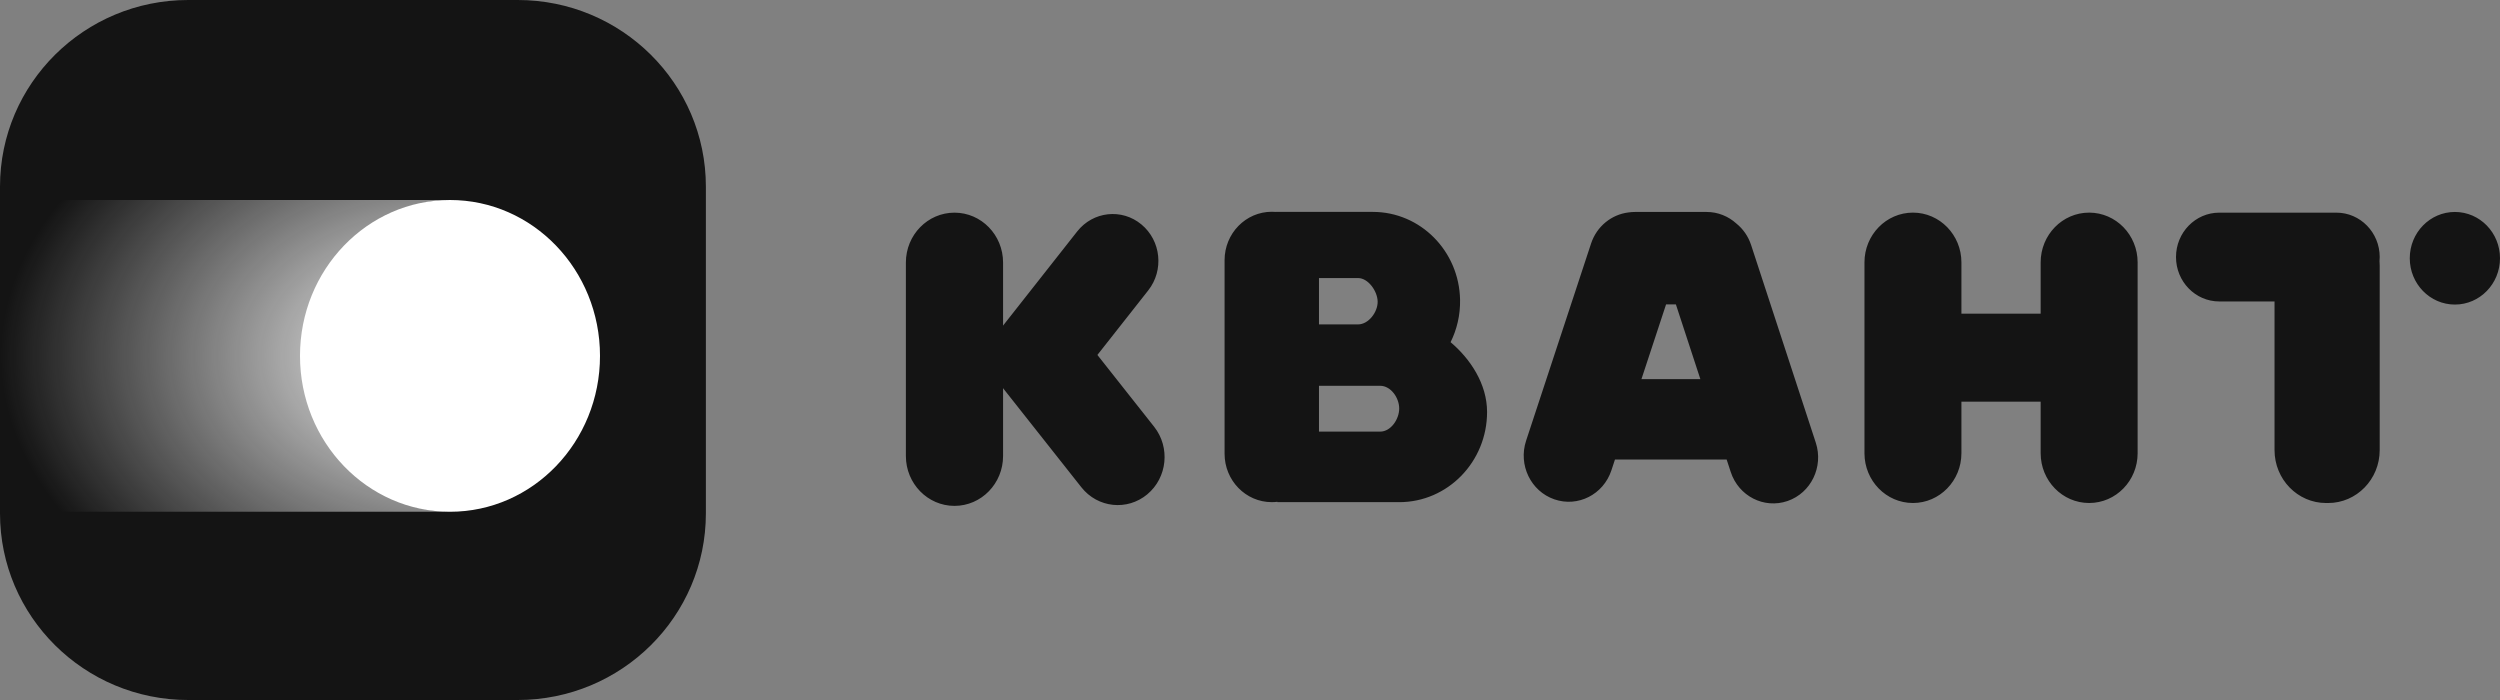
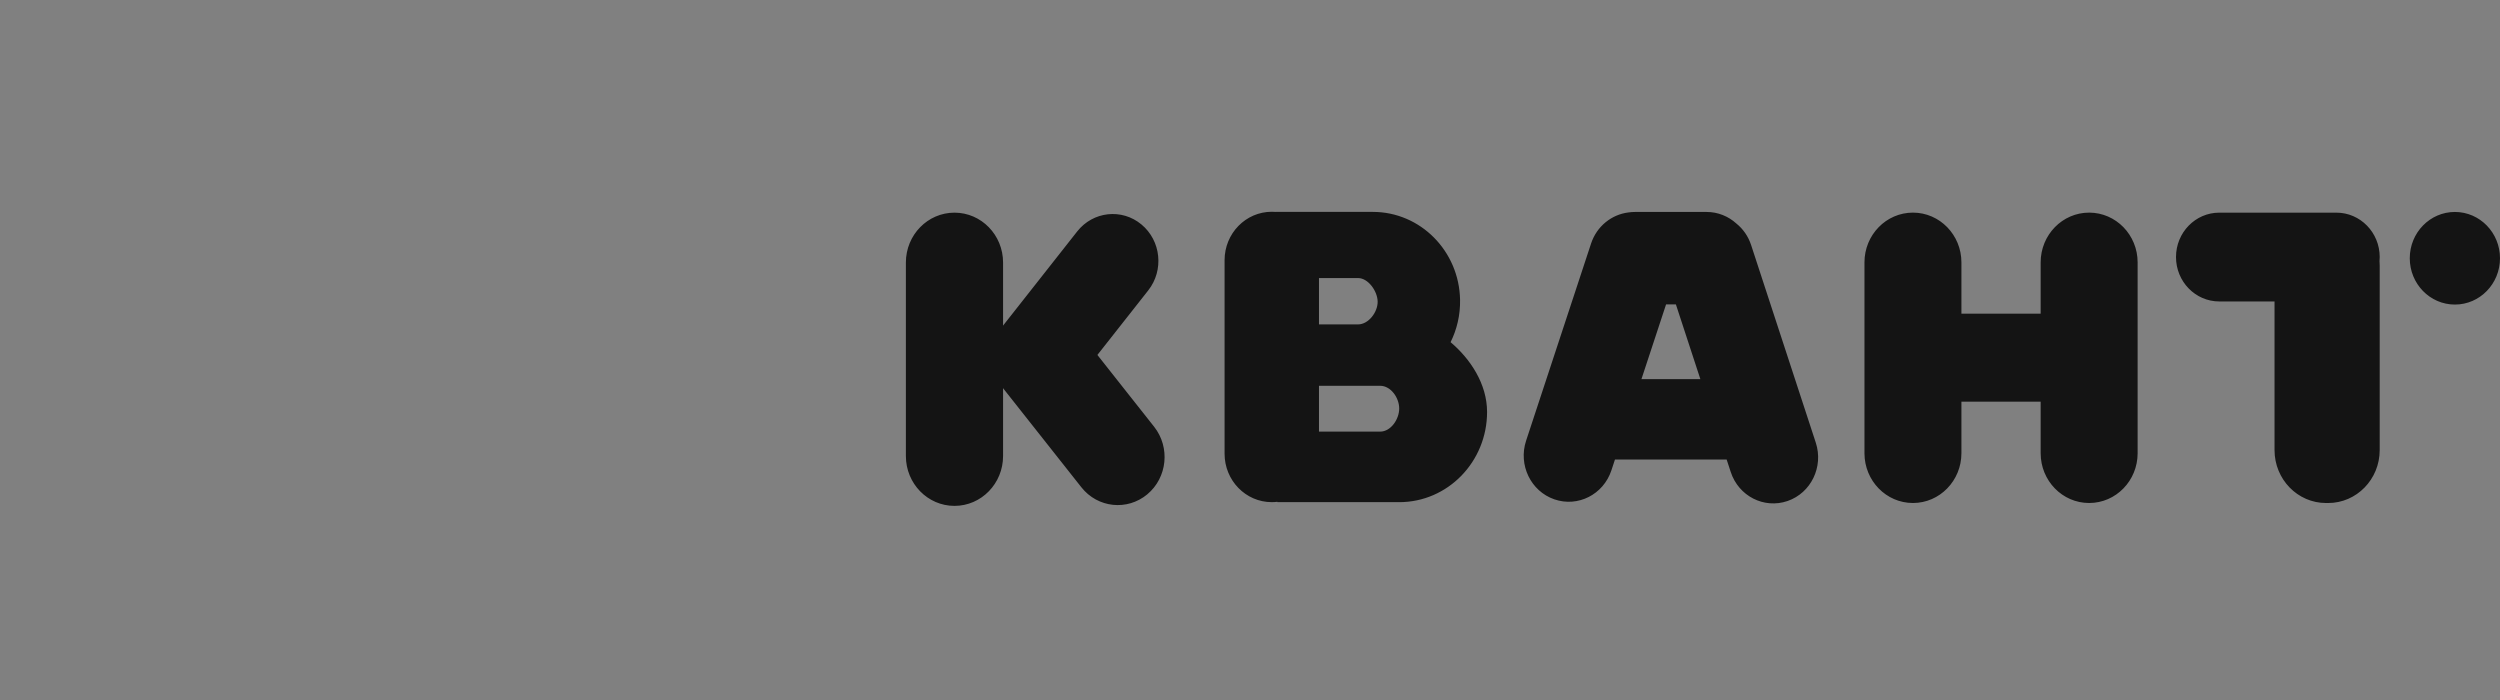
<svg xmlns="http://www.w3.org/2000/svg" width="425" height="119" viewBox="0 0 425 119" fill="none">
  <rect x="0" y="0" width="425" height="119" fill="#808080" stroke="none" />
  <path d="M216.204 36C211.77 36 208.177 39.688 208.177 44.237V77.128C208.177 81.678 211.77 85.365 216.204 85.365C216.523 85.365 216.841 85.345 217.15 85.306V85.368H237.864C246.113 85.368 252.802 78.507 252.802 70.036C252.802 65.257 249.939 60.984 246.598 58.171C247.668 56.023 248.256 53.576 248.212 50.99C248.076 42.684 241.474 36.023 233.38 36.023H216.841V36.026C216.632 36.01 216.416 36 216.204 36ZM234.629 73.375H224.228V65.585H234.629C236.426 65.585 237.864 67.602 237.864 69.447C237.864 71.29 236.426 73.375 234.629 73.375ZM230.876 55.148H224.228V47.27H230.876C232.593 47.27 234.171 49.497 234.201 51.26C234.231 53.066 232.636 55.148 230.876 55.148ZM409.66 43.905C409.66 39.556 413.094 36.033 417.332 36.033C421.566 36.033 425 39.556 425 43.905C425 48.25 421.566 51.776 417.332 51.776C413.094 51.776 409.66 48.25 409.66 43.905ZM154 44.628C154 39.947 157.7 36.151 162.263 36.151C166.823 36.151 170.522 39.947 170.522 44.628V55.355C170.569 55.293 170.615 55.234 170.662 55.171L183.123 39.345C185.819 35.921 190.708 35.388 194.042 38.155C197.38 40.921 197.898 45.938 195.205 49.362L186.557 60.342L196.201 72.546C198.971 76.053 198.449 81.197 195.035 84.04C191.618 86.882 186.606 86.345 183.837 82.842L170.738 66.27C170.665 66.174 170.592 66.079 170.522 65.984V77.523C170.522 82.204 166.823 86 162.263 86C157.7 86 154 82.204 154 77.523V44.628ZM386.671 51.247H377.276C373.214 51.247 369.92 47.868 369.92 43.697C369.92 39.53 373.214 36.151 377.276 36.151H395.436H395.781H397.193C401.254 36.151 404.549 39.53 404.549 43.697C404.549 43.931 404.539 44.161 404.516 44.391C404.539 44.641 404.549 44.891 404.549 45.148V76.516C404.549 81.484 400.623 85.513 395.781 85.513H395.436C390.594 85.513 386.671 81.484 386.671 76.516V51.247ZM316.959 44.605C316.959 39.934 320.648 36.145 325.202 36.145C329.751 36.145 333.441 39.934 333.441 44.605V53.329H346.911V44.605C346.911 39.934 350.601 36.145 355.154 36.145C359.708 36.145 363.397 39.934 363.397 44.605V77.049C363.397 81.72 359.708 85.51 355.154 85.51C350.601 85.51 346.911 81.72 346.911 77.049V68.283H333.441V77.049C333.441 81.72 329.751 85.51 325.202 85.51C320.648 85.51 316.959 81.72 316.959 77.049V44.605ZM276.81 36.118C273.981 36.474 271.457 38.444 270.48 41.405L259.434 74.928C258.083 79.04 260.228 83.497 264.233 84.885C268.238 86.276 272.582 84.069 273.937 79.96L274.542 78.125H293.532L294.226 80.243C295.568 84.342 299.888 86.546 303.884 85.171C307.876 83.796 310.024 79.359 308.686 75.26L297.69 41.658C297.202 40.161 296.312 38.914 295.189 38.007C293.837 36.776 292.061 36.033 290.114 36.033H277.959C277.567 36.033 277.185 36.062 276.81 36.118ZM284.9 51.743L289.062 64.454H279.045L283.233 51.743H284.9Z" fill="#141414" />
-   <path d="M0 31.733C0 14.207 14.327 0 32 0H88C105.673 0 120 14.207 120 31.733V87.267C120 104.793 105.673 119 88 119H32C14.327 119 0 104.793 0 87.267V31.733Z" fill="#141414" />
-   <path d="M0 34H77C62.826 34 51.333 45.865 51.333 60.5C51.333 75.135 62.826 87 77 87H0V34Z" fill="url(#paint0_radial_442_17)" />
-   <path d="M102 60.5C102 45.865 90.582 34 76.5 34C62.418 34 51 45.865 51 60.5C51 75.135 62.418 87 76.5 87C90.582 87 102 75.135 102 60.5Z" fill="white" />
  <defs>
    <radialGradient id="paint0_radial_442_17" cx="0" cy="0" r="1" gradientUnits="userSpaceOnUse" gradientTransform="translate(77 60.5) scale(77 53)">
      <stop stop-color="white" />
      <stop offset="1" stop-color="white" stop-opacity="0" />
    </radialGradient>
  </defs>
</svg>